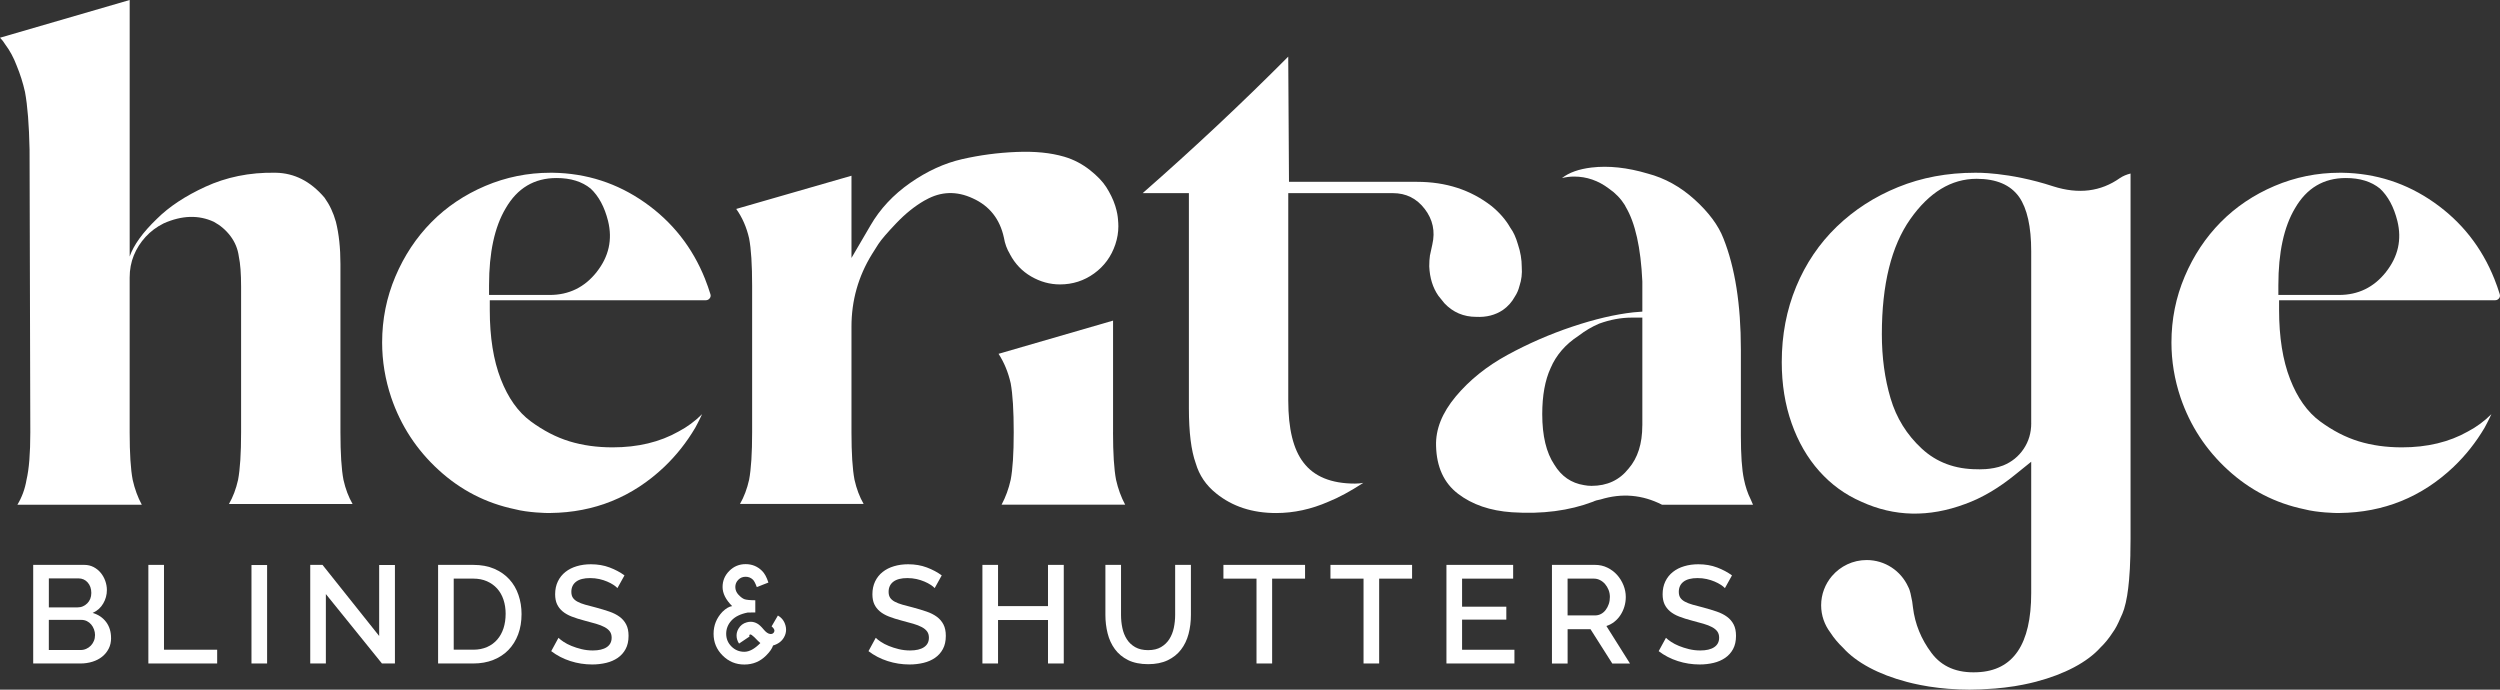
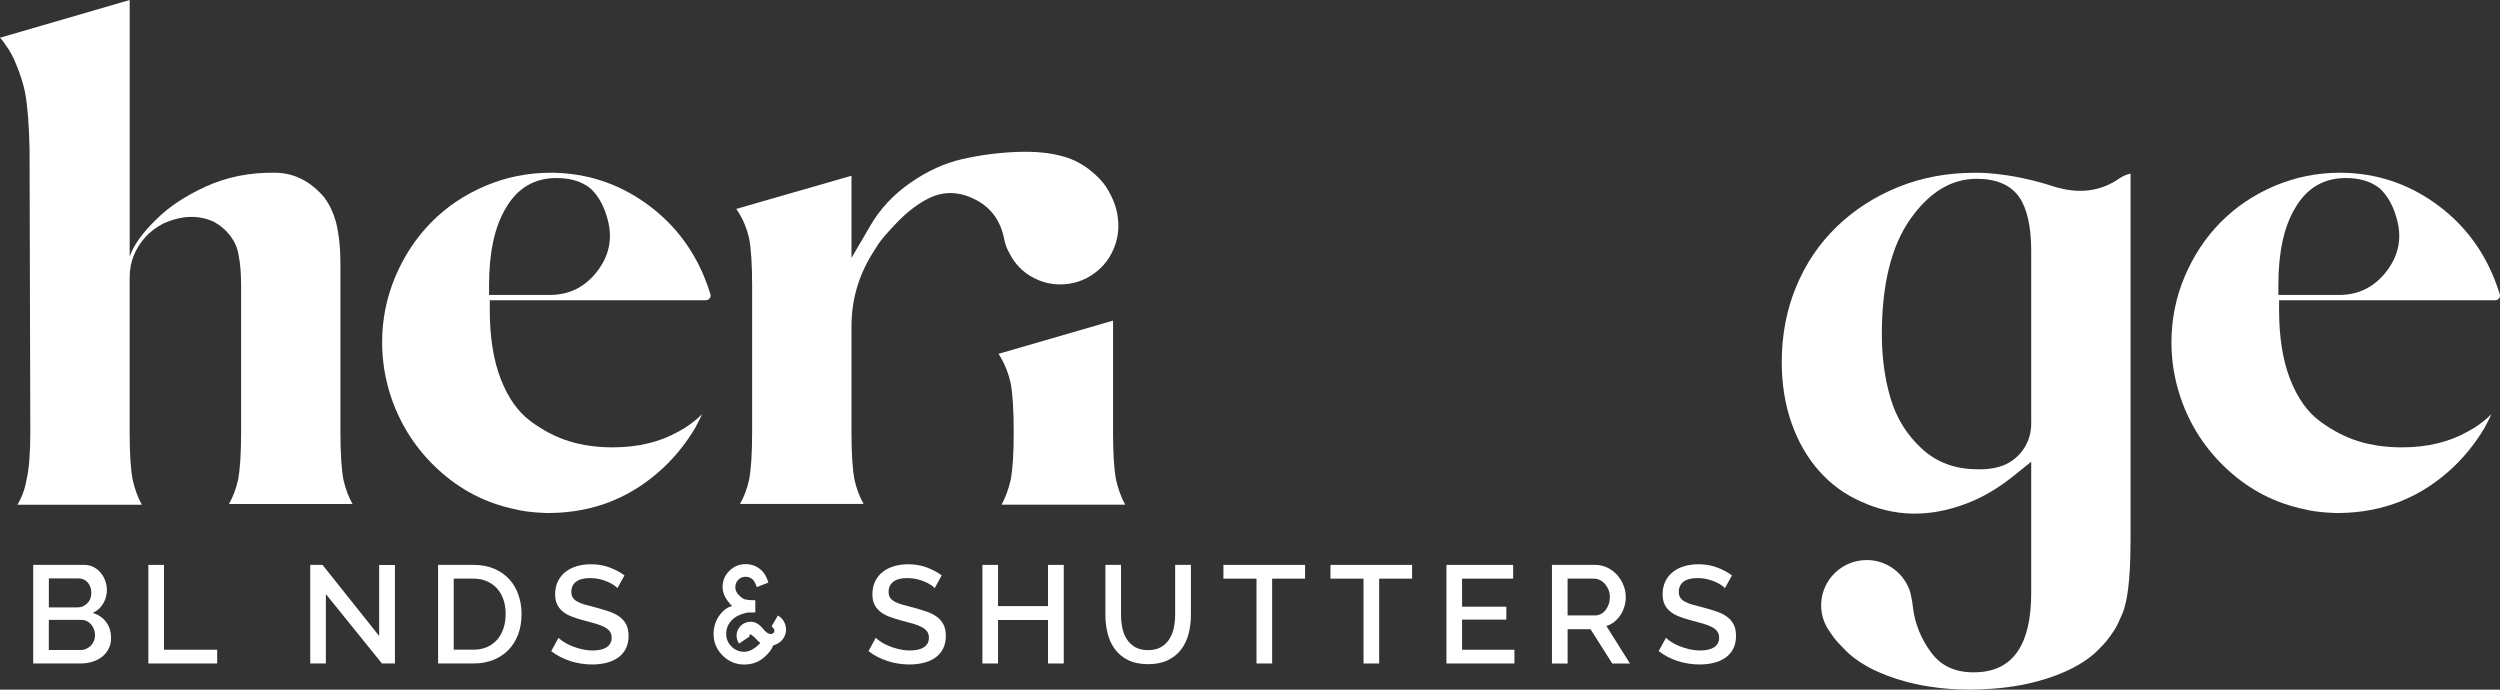
<svg xmlns="http://www.w3.org/2000/svg" width="232" height="64" viewBox="0 0 232 64" fill="none">
  <rect x="0" y="0" width="232" height="64" fill="#333333" stroke="none" />
  <g clip-path="url(#clip0_2350_7722)">
    <path d="M231.977 27.303C231.835 26.837 231.671 26.37 231.485 25.904C230.313 22.964 228.448 20.596 225.89 18.797C223.332 17 220.484 16.077 217.341 16.031H217.13C215.018 16.031 213.001 16.441 211.079 17.256C209.155 18.074 207.491 19.194 206.084 20.616C204.678 22.041 203.563 23.72 202.741 25.658C201.919 27.595 201.51 29.638 201.51 31.783C201.51 33.511 201.791 35.213 202.355 36.894C203.246 39.508 204.712 41.748 206.752 43.614C208.792 45.482 211.149 46.695 213.822 47.253C215.061 47.581 216.777 47.605 216.777 47.605H217.13C221.21 47.558 224.729 46.133 227.683 43.335C228.809 42.261 229.77 41.048 230.568 39.695C230.568 39.695 230.929 39.036 231.202 38.434C230.545 39.088 229.818 39.623 229.02 40.044C227.284 41.025 225.244 41.515 222.897 41.515C221.442 41.515 220.105 41.328 218.887 40.954C217.666 40.579 216.47 39.962 215.298 39.098C214.126 38.234 213.199 36.927 212.519 35.177C211.839 33.426 211.499 31.291 211.499 28.772V27.862H231.552C231.694 27.862 231.81 27.803 231.905 27.688C231.998 27.572 232.021 27.442 231.974 27.303H231.977ZM221.424 25.238C220.298 26.663 218.843 27.372 217.06 27.372H211.432V26.463C211.432 23.431 211.947 21.05 212.98 19.322C214.059 17.456 215.631 16.521 217.694 16.521C219.008 16.521 220.061 16.849 220.86 17.5C221.609 18.2 222.15 19.204 222.477 20.511C222.9 22.239 222.547 23.812 221.421 25.238H221.424Z" fill="white" />
    <path d="M31.593 40.116V24.502C31.593 23.008 31.451 21.701 31.171 20.581C30.936 19.74 30.583 18.994 30.114 18.341C28.801 16.8 27.299 16.067 25.612 16.031C23.126 15.975 20.944 16.465 19.069 17.326C17.191 18.189 15.692 19.181 14.566 20.301C13.253 21.562 12.408 22.729 12.034 23.802V0L0 3.501C0.188 3.688 0.353 3.898 0.492 4.132C0.914 4.693 1.265 5.346 1.548 6.092C1.875 6.887 2.135 7.702 2.321 8.542C2.555 9.803 2.697 11.577 2.743 13.863L2.813 40.118C2.813 42.079 2.694 43.547 2.46 44.529C2.318 45.37 2.038 46.139 1.615 46.838H13.158C12.781 46.139 12.501 45.367 12.313 44.529C12.125 43.55 12.032 42.079 12.032 40.118V25.766C12.032 25.02 12.161 24.33 12.418 23.7C12.676 23.069 13.039 22.498 13.508 21.985C13.977 21.473 14.538 21.052 15.198 20.724C16.887 19.978 18.435 19.932 19.842 20.583C20.45 20.911 20.968 21.352 21.39 21.913C21.812 22.475 22.07 23.103 22.163 23.805C22.304 24.459 22.374 25.391 22.374 26.606V40.118C22.374 42.079 22.279 43.547 22.093 44.529C21.905 45.37 21.624 46.116 21.248 46.769H32.719C32.343 46.116 32.062 45.37 31.874 44.529C31.686 43.55 31.593 42.079 31.593 40.118V40.116Z" fill="white" />
    <path d="M65.437 25.904C64.265 22.964 62.4 20.596 59.842 18.797C57.285 17 54.436 16.077 51.293 16.031H51.082C48.97 16.031 46.953 16.441 45.031 17.256C43.107 18.074 41.443 19.194 40.037 20.616C38.63 22.041 37.515 23.72 36.693 25.658C35.871 27.595 35.462 29.638 35.462 31.783C35.462 33.511 35.743 35.213 36.307 36.894C37.198 39.508 38.664 41.748 40.704 43.614C42.744 45.482 45.101 46.695 47.775 47.253C49.014 47.581 50.729 47.605 50.729 47.605H51.082C55.162 47.558 58.681 46.133 61.635 43.335C62.761 42.261 63.722 41.048 64.52 39.695C64.52 39.695 64.881 39.036 65.154 38.434C64.497 39.088 63.771 39.623 62.972 40.044C61.236 41.025 59.196 41.515 56.849 41.515C55.394 41.515 54.057 41.328 52.839 40.954C51.618 40.579 50.422 39.962 49.251 39.098C48.078 38.234 47.151 36.927 46.471 35.177C45.791 33.426 45.451 31.291 45.451 28.772V27.862H65.504C65.646 27.862 65.762 27.803 65.857 27.688C65.95 27.572 65.973 27.442 65.927 27.303C65.785 26.837 65.62 26.37 65.435 25.904H65.437ZM55.376 25.238C54.25 26.663 52.795 27.372 51.012 27.372H45.384V26.463C45.384 23.431 45.899 21.05 46.932 19.322C48.011 17.456 49.583 16.521 51.646 16.521C52.96 16.521 54.013 16.849 54.812 17.5C55.561 18.2 56.102 19.204 56.429 20.511C56.852 22.239 56.499 23.812 55.373 25.238H55.376Z" fill="white" />
    <path d="M93.723 23.592C94.192 24.479 94.849 25.169 95.693 25.658C96.538 26.148 97.427 26.394 98.367 26.394C99.539 26.394 100.595 26.055 101.533 25.379C102.47 24.702 103.127 23.802 103.503 22.683C103.691 22.121 103.784 21.562 103.784 21.001C103.784 20.814 103.771 20.594 103.748 20.335C103.725 20.078 103.684 19.712 103.496 19.105C103.308 18.5 102.986 17.874 102.658 17.359C102.329 16.847 101.824 16.321 101.146 15.783C100.466 15.247 99.673 14.812 98.766 14.545C97.486 14.171 96.033 14.032 94.32 14.102C92.608 14.171 90.931 14.394 89.29 14.768C87.646 15.142 86.042 15.878 84.47 16.972C82.899 18.069 81.668 19.387 80.777 20.927L79.017 23.938V16.308L68.322 19.389C68.886 20.184 69.283 21.093 69.517 22.119C69.706 23.098 69.798 24.569 69.798 26.529V40.111C69.798 42.071 69.703 43.54 69.517 44.522C69.329 45.362 69.049 46.108 68.673 46.762H80.143C79.767 46.108 79.486 45.362 79.298 44.522C79.11 43.542 79.017 42.071 79.017 40.111V30.31C79.017 27.883 79.651 25.643 80.918 23.59C81.06 23.357 81.258 23.041 81.516 22.644C81.773 22.249 82.325 21.606 83.169 20.719C84.014 19.832 84.882 19.135 85.774 18.62L85.913 18.548C87.319 17.756 88.775 17.708 90.276 18.407C91.824 19.107 92.785 20.322 93.161 22.047C93.254 22.608 93.442 23.121 93.725 23.587L93.723 23.592Z" fill="white" />
    <path d="M103.292 40.115V29.753L92.666 32.834C93.182 33.629 93.558 34.538 93.792 35.564C93.98 36.591 94.073 38.109 94.073 40.113C94.073 42.117 93.978 43.542 93.792 44.524C93.604 45.364 93.323 46.133 92.947 46.833H104.415C104.039 46.133 103.758 45.362 103.57 44.524C103.382 43.545 103.289 42.074 103.289 40.113L103.292 40.115Z" fill="white" />
-     <path d="M132.703 23.664C132.657 23.992 132.634 24.34 132.634 24.715C132.68 25.788 132.961 26.698 133.479 27.444C133.667 27.677 133.855 27.911 134.043 28.144C134.839 28.985 135.825 29.405 136.997 29.405C137.935 29.451 138.757 29.241 139.46 28.774C139.929 28.449 140.305 28.029 140.586 27.513C140.774 27.234 140.913 26.909 141.008 26.534C141.196 25.973 141.266 25.391 141.219 24.784C141.219 24.084 141.101 23.384 140.866 22.685C140.678 22.031 140.444 21.518 140.163 21.144C139.741 20.398 139.153 19.722 138.404 19.114C136.48 17.62 134.182 16.874 131.508 16.874H119.618L119.548 5.254C115.28 9.549 110.775 13.773 106.038 17.925H110.329V37.878C110.329 40.118 110.541 41.822 110.963 42.989C111.29 44.109 111.924 45.044 112.864 45.79C114.366 47.005 116.218 47.61 118.423 47.61C120.064 47.61 121.681 47.258 123.278 46.559C124.216 46.185 125.295 45.603 126.516 44.808C126.282 44.854 126.024 44.877 125.743 44.877C123.538 44.877 121.944 44.224 120.957 42.917C120.02 41.705 119.551 39.79 119.551 37.176V17.923H129.262C130.48 17.923 131.467 18.412 132.217 19.394C132.966 20.373 133.201 21.472 132.92 22.685L132.709 23.664H132.703Z" fill="white" />
-     <path d="M161.834 44.457C161.646 43.57 161.553 42.217 161.553 40.397V32.416C161.553 28.262 161.012 24.832 159.935 22.126C159.466 20.914 158.575 19.712 157.262 18.52C155.948 17.331 154.492 16.523 152.898 16.105C151.02 15.547 149.284 15.36 147.692 15.547C146.52 15.688 145.603 16.013 144.949 16.526C145.325 16.434 145.698 16.385 146.075 16.385C147.247 16.385 148.326 16.759 149.312 17.505C149.923 17.925 150.415 18.438 150.791 19.045L150.86 19.186C151.752 20.68 152.267 22.99 152.409 26.116V28.918L151.564 28.987C149.874 29.174 147.986 29.617 145.899 30.317C143.81 31.017 141.806 31.893 139.882 32.942C137.958 33.992 136.364 35.276 135.096 36.791C133.829 38.309 133.218 39.836 133.267 41.376C133.314 43.337 133.994 44.819 135.307 45.823C136.621 46.828 138.285 47.399 140.302 47.538C143.117 47.725 145.626 47.397 147.831 46.559C148.019 46.467 148.254 46.395 148.535 46.349C150.505 45.744 152.403 45.905 154.235 46.838H162.679L162.467 46.349C162.187 45.787 161.975 45.159 161.834 44.457ZM152.406 39.487C152.406 41.169 151.984 42.499 151.139 43.478C150.294 44.552 149.145 45.088 147.692 45.088C147.458 45.088 147.223 45.065 146.989 45.018C145.817 44.831 144.9 44.203 144.246 43.127C143.494 42.007 143.12 40.444 143.12 38.437C143.12 36.709 143.378 35.287 143.893 34.167C144.408 32.955 145.276 31.95 146.497 31.155C147.105 30.689 147.739 30.315 148.398 30.035C149.428 29.661 150.438 29.474 151.425 29.474H152.409V39.485L152.406 39.487Z" fill="white" />
    <path d="M190.539 17.292C186.377 15.931 183.291 16.031 183.291 16.031C180.71 16.031 178.33 16.475 176.148 17.362C173.966 18.248 172.068 19.474 170.447 21.037C168.83 22.6 167.573 24.456 166.684 26.604C165.793 28.752 165.347 31.084 165.347 33.606C165.347 35.659 165.651 37.55 166.262 39.278C166.87 41.005 167.727 42.486 168.83 43.724C169.932 44.962 171.233 45.906 172.735 46.559C175.785 47.958 178.997 48.03 182.374 46.769C183.922 46.211 185.47 45.298 187.018 44.04L188.496 42.85V55.032C188.496 59.794 186.83 62.244 183.502 62.383C181.624 62.475 180.205 61.88 179.244 60.596C178.281 59.312 177.706 57.9 177.521 56.36C177.474 55.893 177.464 55.85 177.297 55.071C177.255 54.881 177.178 54.635 177.07 54.438C176.405 52.984 174.937 51.972 173.227 51.972C171.941 51.972 170.79 52.546 170.015 53.448L170.009 53.453C169.384 54.186 169.002 55.135 169.002 56.173C169.002 57.121 169.322 57.992 169.852 58.695C170.198 59.236 170.612 59.71 171.04 60.117C172.263 61.483 174.352 62.596 176.939 63.275H176.931C176.964 63.282 177 63.29 177.034 63.3C177.188 63.339 177.343 63.38 177.503 63.416C177.613 63.441 177.727 63.464 177.84 63.49C177.971 63.518 178.1 63.546 178.234 63.572C178.489 63.621 178.747 63.667 179.01 63.71C179.017 63.71 179.025 63.71 179.033 63.713C179.311 63.757 179.594 63.795 179.88 63.828C179.911 63.831 179.942 63.836 179.973 63.839C180.251 63.869 180.534 63.898 180.818 63.921H180.846C181.472 63.972 182.111 64 182.76 64C183.453 64 184.13 63.969 184.792 63.916C184.888 63.908 184.986 63.905 185.078 63.898H185.107C185.393 63.872 185.673 63.846 185.951 63.813C185.982 63.81 186.013 63.805 186.044 63.803C186.33 63.769 186.613 63.731 186.892 63.687C186.899 63.687 186.907 63.687 186.915 63.685C187.178 63.644 187.435 63.598 187.69 63.546C187.822 63.521 187.953 63.493 188.084 63.464C188.198 63.441 188.311 63.416 188.422 63.39C188.579 63.354 188.736 63.316 188.891 63.275C188.924 63.267 188.96 63.259 188.994 63.249H188.986C191.572 62.572 193.697 61.458 194.921 60.092C195.351 59.681 195.729 59.207 196.075 58.669C196.304 58.367 196.551 57.887 196.77 57.364C196.899 57.1 197.017 56.824 197.113 56.524C197.347 55.776 197.484 54.861 197.576 53.835C197.636 53.179 197.677 52.418 197.697 51.554V51.413C197.71 50.965 197.715 50.491 197.715 49.986V16.103C197.339 16.198 197.012 16.336 196.731 16.523C194.949 17.785 192.886 18.041 190.539 17.292ZM188.499 39.275C188.499 40.162 188.265 40.956 187.796 41.656C187.327 42.356 186.693 42.871 185.895 43.196C184.779 43.627 183.502 43.547 183.502 43.547C181.436 43.547 179.713 42.907 178.33 41.623C176.946 40.339 175.983 38.788 175.445 36.966C174.904 35.146 174.636 33.162 174.636 31.015C174.636 26.393 175.517 22.836 177.273 20.337C179.033 17.841 181.083 16.593 183.43 16.593C185.259 16.593 186.572 17.154 187.371 18.274C188.12 19.348 188.496 21.029 188.496 23.315V39.278L188.499 39.275Z" fill="white" />
    <path d="M10.308 59.213C10.308 59.582 10.234 59.913 10.082 60.205C9.93 60.497 9.729 60.743 9.474 60.945C9.219 61.148 8.92 61.302 8.575 61.409C8.23 61.517 7.861 61.571 7.475 61.571H3.081V52.421H7.823C8.142 52.421 8.431 52.49 8.691 52.626C8.951 52.764 9.17 52.941 9.35 53.162C9.531 53.38 9.672 53.631 9.77 53.91C9.868 54.189 9.919 54.471 9.919 54.753C9.919 55.199 9.806 55.62 9.577 56.009C9.348 56.401 9.023 56.691 8.598 56.878C9.124 57.032 9.541 57.314 9.847 57.721C10.154 58.129 10.306 58.626 10.306 59.21L10.308 59.213ZM4.533 53.672V56.365H7.202C7.382 56.365 7.55 56.332 7.702 56.263C7.854 56.194 7.988 56.101 8.103 55.986C8.219 55.871 8.31 55.73 8.377 55.568C8.441 55.404 8.474 55.225 8.474 55.027C8.474 54.633 8.361 54.307 8.137 54.053C7.913 53.8 7.627 53.674 7.282 53.674H4.536L4.533 53.672ZM8.82 58.944C8.82 58.754 8.786 58.575 8.722 58.403C8.657 58.231 8.57 58.08 8.462 57.952C8.353 57.824 8.222 57.719 8.067 57.642C7.913 57.565 7.743 57.526 7.563 57.526H4.531V60.322H7.47C7.66 60.322 7.836 60.287 8 60.212C8.165 60.141 8.307 60.041 8.428 59.915C8.549 59.789 8.644 59.643 8.714 59.477C8.784 59.31 8.817 59.131 8.817 58.941L8.82 58.944Z" fill="white" />
    <path d="M13.768 61.571V52.421H15.218V60.294H20.153V61.571H13.768Z" fill="white" />
-     <path d="M23.337 61.571V52.434H24.787V61.571H23.337Z" fill="white" />
    <path d="M30.24 55.127V61.571H28.79V52.421H29.929L35.186 59.018V52.434H36.649V61.571H35.444L30.238 55.127H30.24Z" fill="white" />
    <path d="M40.655 61.571V52.421H43.918C44.66 52.421 45.312 52.541 45.868 52.782C46.425 53.023 46.891 53.349 47.267 53.761C47.643 54.174 47.926 54.656 48.114 55.212C48.305 55.766 48.4 56.358 48.4 56.983C48.4 57.678 48.295 58.308 48.084 58.872C47.872 59.436 47.571 59.915 47.185 60.315C46.796 60.715 46.324 61.025 45.773 61.243C45.219 61.463 44.604 61.571 43.921 61.571H40.657H40.655ZM46.924 56.983C46.924 56.501 46.858 56.06 46.724 55.655C46.59 55.25 46.394 54.907 46.134 54.617C45.873 54.33 45.559 54.105 45.188 53.941C44.817 53.777 44.395 53.695 43.918 53.695H42.105V60.292H43.918C44.403 60.292 44.83 60.207 45.206 60.041C45.582 59.874 45.897 59.641 46.152 59.343C46.407 59.046 46.597 58.698 46.729 58.293C46.858 57.888 46.922 57.452 46.922 56.978L46.924 56.983Z" fill="white" />
    <path d="M57.297 54.574C57.21 54.479 57.086 54.379 56.921 54.271C56.756 54.163 56.566 54.063 56.344 53.969C56.125 53.874 55.88 53.797 55.613 53.736C55.345 53.676 55.059 53.646 54.757 53.646C54.188 53.646 53.755 53.758 53.462 53.981C53.168 54.205 53.021 54.52 53.021 54.922C53.021 55.145 53.068 55.327 53.163 55.471C53.258 55.611 53.4 55.735 53.591 55.837C53.781 55.94 54.018 56.032 54.304 56.114C54.59 56.196 54.922 56.283 55.301 56.378C55.749 56.498 56.161 56.624 56.537 56.752C56.913 56.88 57.233 57.042 57.496 57.236C57.758 57.429 57.964 57.667 58.111 57.952C58.258 58.236 58.33 58.587 58.33 59.008C58.33 59.489 58.24 59.897 58.057 60.233C57.877 60.568 57.632 60.84 57.326 61.05C57.019 61.26 56.664 61.417 56.257 61.514C55.85 61.611 55.419 61.663 54.961 61.663C54.26 61.663 53.583 61.558 52.929 61.347C52.272 61.137 51.682 60.83 51.154 60.427L51.826 59.19C51.939 59.302 52.099 59.425 52.305 59.564C52.511 59.702 52.756 59.828 53.037 59.943C53.318 60.058 53.627 60.158 53.964 60.24C54.301 60.322 54.649 60.363 55.012 60.363C55.564 60.363 55.994 60.263 56.3 60.061C56.607 59.858 56.761 59.564 56.761 59.179C56.761 58.949 56.705 58.754 56.594 58.6C56.481 58.446 56.318 58.31 56.102 58.195C55.886 58.08 55.623 57.975 55.311 57.885C55 57.795 54.647 57.698 54.25 57.595C53.791 57.475 53.392 57.349 53.052 57.216C52.712 57.083 52.429 56.921 52.205 56.732C51.981 56.542 51.811 56.322 51.692 56.068C51.576 55.814 51.517 55.507 51.517 55.148C51.517 54.702 51.602 54.304 51.769 53.956C51.937 53.607 52.171 53.315 52.468 53.079C52.766 52.843 53.117 52.664 53.524 52.544C53.931 52.423 54.366 52.364 54.832 52.364C55.471 52.364 56.05 52.464 56.573 52.662C57.096 52.859 57.555 53.105 57.952 53.397L57.292 54.584L57.297 54.574Z" fill="white" />
    <path d="M72.892 58.034C72.93 58.169 72.948 58.303 72.948 58.434C72.948 58.687 72.881 58.928 72.748 59.156C72.541 59.518 72.207 59.766 71.74 59.902C71.655 60.179 71.442 60.489 71.099 60.83C70.543 61.389 69.868 61.668 69.077 61.668C68.286 61.668 67.619 61.391 67.06 60.832C66.501 60.276 66.22 59.605 66.22 58.818C66.22 58.031 66.493 57.36 67.039 56.778C67.367 56.457 67.668 56.283 67.944 56.247C67.351 55.655 67.055 55.063 67.055 54.476C67.055 53.889 67.263 53.397 67.681 52.977C68.098 52.559 68.603 52.352 69.195 52.352C69.788 52.352 70.293 52.559 70.713 52.972C70.95 53.2 71.148 53.561 71.308 54.061L70.231 54.481C70.102 54.133 69.984 53.905 69.875 53.797C69.687 53.615 69.461 53.523 69.193 53.523C68.925 53.523 68.703 53.615 68.518 53.8C68.332 53.984 68.237 54.21 68.237 54.474C68.237 54.738 68.335 54.984 68.531 55.191C68.727 55.401 68.909 55.537 69.074 55.601C69.239 55.666 69.579 55.701 70.092 55.704V56.837L69.394 56.842C68.719 56.975 68.214 57.221 67.884 57.58C67.555 57.939 67.39 58.349 67.39 58.813C67.39 59.277 67.555 59.671 67.882 59.997C68.209 60.322 68.606 60.486 69.072 60.486C69.538 60.486 70.03 60.217 70.561 59.676C70.452 59.589 70.264 59.405 69.994 59.123C69.893 59.031 69.816 58.967 69.76 58.928C69.705 58.895 69.662 58.877 69.628 58.877H69.623C69.584 58.88 69.558 58.903 69.543 58.938C69.535 58.954 69.533 58.969 69.533 58.984C69.533 59.01 69.54 59.038 69.556 59.069L68.582 59.725C68.502 59.607 68.441 59.474 68.399 59.325C68.368 59.208 68.353 59.092 68.353 58.977C68.353 58.762 68.41 58.551 68.526 58.349C68.706 58.041 68.963 57.842 69.303 57.752C69.422 57.718 69.54 57.7 69.659 57.7C69.875 57.7 70.084 57.757 70.282 57.872C70.45 57.967 70.643 58.144 70.857 58.405C71.073 58.667 71.274 58.808 71.46 58.831C71.485 58.833 71.511 58.836 71.534 58.836C71.678 58.836 71.781 58.769 71.843 58.636C71.859 58.603 71.867 58.567 71.867 58.528C71.867 58.408 71.779 58.275 71.604 58.129L72.189 57.121C72.544 57.326 72.776 57.626 72.886 58.021L72.892 58.034Z" fill="white" />
    <path d="M86.739 54.574C86.651 54.479 86.528 54.379 86.363 54.271C86.198 54.163 86.008 54.063 85.786 53.969C85.567 53.874 85.322 53.797 85.055 53.736C84.787 53.676 84.501 53.646 84.199 53.646C83.63 53.646 83.197 53.758 82.904 53.981C82.61 54.205 82.463 54.52 82.463 54.922C82.463 55.145 82.51 55.327 82.605 55.471C82.7 55.611 82.842 55.735 83.032 55.837C83.223 55.94 83.46 56.032 83.746 56.114C84.032 56.196 84.364 56.283 84.743 56.378C85.191 56.498 85.603 56.624 85.979 56.752C86.355 56.88 86.675 57.042 86.938 57.236C87.2 57.429 87.406 57.667 87.553 57.952C87.7 58.236 87.772 58.587 87.772 59.008C87.772 59.489 87.682 59.897 87.499 60.233C87.319 60.568 87.074 60.84 86.767 61.05C86.461 61.26 86.106 61.417 85.698 61.514C85.291 61.611 84.861 61.663 84.403 61.663C83.702 61.663 83.025 61.558 82.371 61.347C81.714 61.137 81.124 60.83 80.596 60.427L81.268 59.19C81.381 59.302 81.541 59.425 81.747 59.564C81.953 59.702 82.198 59.828 82.479 59.943C82.759 60.058 83.069 60.158 83.406 60.24C83.743 60.322 84.091 60.363 84.454 60.363C85.006 60.363 85.436 60.263 85.742 60.061C86.049 59.858 86.203 59.564 86.203 59.179C86.203 58.949 86.147 58.754 86.036 58.6C85.923 58.446 85.76 58.31 85.544 58.195C85.328 58.08 85.065 57.975 84.753 57.885C84.442 57.795 84.089 57.698 83.692 57.595C83.233 57.475 82.834 57.349 82.494 57.216C82.154 57.083 81.871 56.921 81.647 56.732C81.423 56.542 81.252 56.322 81.134 56.068C81.018 55.814 80.959 55.507 80.959 55.148C80.959 54.702 81.044 54.304 81.211 53.956C81.379 53.607 81.613 53.315 81.909 53.079C82.208 52.843 82.558 52.664 82.966 52.544C83.373 52.423 83.808 52.364 84.274 52.364C84.913 52.364 85.492 52.464 86.015 52.662C86.538 52.859 86.997 53.105 87.393 53.397L86.734 54.584L86.739 54.574Z" fill="white" />
    <path d="M98.717 52.421V61.571H97.254V57.537H92.618V61.571H91.168V52.421H92.618V56.247H97.254V52.421H98.717Z" fill="white" />
    <path d="M106.54 60.333C107.024 60.333 107.426 60.238 107.746 60.048C108.065 59.859 108.323 59.613 108.516 59.308C108.709 59.003 108.848 58.654 108.931 58.264C109.013 57.872 109.054 57.472 109.054 57.06V52.421H110.517V57.06C110.517 57.688 110.443 58.277 110.298 58.831C110.152 59.385 109.917 59.871 109.598 60.287C109.278 60.704 108.866 61.032 108.361 61.273C107.856 61.514 107.249 61.635 106.543 61.635C105.837 61.635 105.19 61.509 104.683 61.255C104.176 61.002 103.771 60.663 103.459 60.238C103.148 59.812 102.924 59.326 102.787 58.775C102.648 58.226 102.581 57.654 102.581 57.06V52.421H104.031V57.06C104.031 57.48 104.072 57.888 104.155 58.277C104.237 58.669 104.374 59.015 104.57 59.32C104.763 59.625 105.023 59.871 105.348 60.056C105.672 60.24 106.071 60.333 106.545 60.333H106.54Z" fill="white" />
    <path d="M121.112 53.697H118.054V61.571H116.604V53.697H113.534V52.421H121.109V53.697H121.112Z" fill="white" />
    <path d="M131.044 53.697H127.986V61.571H126.536V53.697H123.466V52.421H131.041V53.697H131.044Z" fill="white" />
    <path d="M140.539 60.294V61.571H134.23V52.421H140.42V53.697H135.681V56.301H139.787V57.501H135.681V60.297H140.539V60.294Z" fill="white" />
    <path d="M144.021 61.571V52.421H148.024C148.439 52.421 148.82 52.508 149.171 52.68C149.521 52.852 149.82 53.077 150.07 53.356C150.319 53.636 150.515 53.954 150.659 54.31C150.801 54.666 150.873 55.03 150.873 55.399C150.873 55.709 150.829 56.004 150.744 56.288C150.659 56.573 150.538 56.834 150.381 57.075C150.224 57.316 150.036 57.524 149.812 57.701C149.588 57.877 149.341 58.008 149.073 58.093L151.262 61.573H149.619L147.599 58.39H145.474V61.573H144.024L144.021 61.571ZM145.472 57.111H148.011C148.218 57.111 148.406 57.065 148.576 56.975C148.743 56.886 148.887 56.76 149.008 56.601C149.129 56.442 149.225 56.26 149.294 56.053C149.364 55.848 149.397 55.627 149.397 55.397C149.397 55.166 149.356 54.945 149.274 54.74C149.191 54.535 149.083 54.353 148.949 54.2C148.815 54.046 148.661 53.923 148.483 53.833C148.305 53.743 148.122 53.697 147.932 53.697H145.472V57.114V57.111Z" fill="white" />
    <path d="M160.069 54.574C159.981 54.479 159.858 54.379 159.693 54.271C159.528 54.163 159.337 54.063 159.116 53.969C158.894 53.874 158.652 53.797 158.384 53.736C158.116 53.674 157.83 53.646 157.529 53.646C156.96 53.646 156.527 53.758 156.233 53.981C155.94 54.205 155.793 54.52 155.793 54.922C155.793 55.145 155.839 55.327 155.934 55.471C156.03 55.611 156.171 55.735 156.362 55.837C156.553 55.94 156.79 56.032 157.076 56.114C157.361 56.196 157.694 56.283 158.072 56.378C158.521 56.498 158.933 56.624 159.309 56.752C159.685 56.88 160.004 57.042 160.267 57.236C160.53 57.429 160.736 57.667 160.883 57.952C161.03 58.236 161.102 58.587 161.102 59.008C161.102 59.489 161.011 59.897 160.829 60.233C160.648 60.568 160.404 60.84 160.097 61.05C159.791 61.26 159.435 61.417 159.028 61.514C158.621 61.611 158.191 61.663 157.732 61.663C157.034 61.663 156.354 61.558 155.7 61.347C155.043 61.137 154.453 60.83 153.925 60.427L154.6 59.19C154.714 59.302 154.873 59.425 155.079 59.564C155.285 59.702 155.53 59.828 155.811 59.943C156.092 60.058 156.401 60.158 156.738 60.24C157.076 60.322 157.423 60.363 157.787 60.363C158.338 60.363 158.768 60.263 159.074 60.061C159.381 59.858 159.536 59.564 159.536 59.179C159.536 58.949 159.479 58.754 159.368 58.6C159.255 58.446 159.092 58.31 158.876 58.195C158.66 58.08 158.397 57.975 158.085 57.885C157.774 57.795 157.421 57.698 157.024 57.595C156.566 57.475 156.166 57.349 155.826 57.216C155.484 57.083 155.203 56.921 154.979 56.732C154.755 56.542 154.585 56.322 154.466 56.068C154.35 55.814 154.291 55.507 154.291 55.148C154.291 54.702 154.376 54.304 154.543 53.956C154.711 53.607 154.945 53.315 155.242 53.079C155.54 52.843 155.891 52.664 156.298 52.544C156.705 52.423 157.14 52.364 157.606 52.364C158.245 52.364 158.825 52.464 159.347 52.662C159.87 52.859 160.329 53.105 160.728 53.397L160.069 54.584V54.574Z" fill="white" />
  </g>
  <defs>
    <clipPath id="clip0_2350_7722">
      <rect width="232" height="64" fill="white" />
    </clipPath>
  </defs>
</svg>